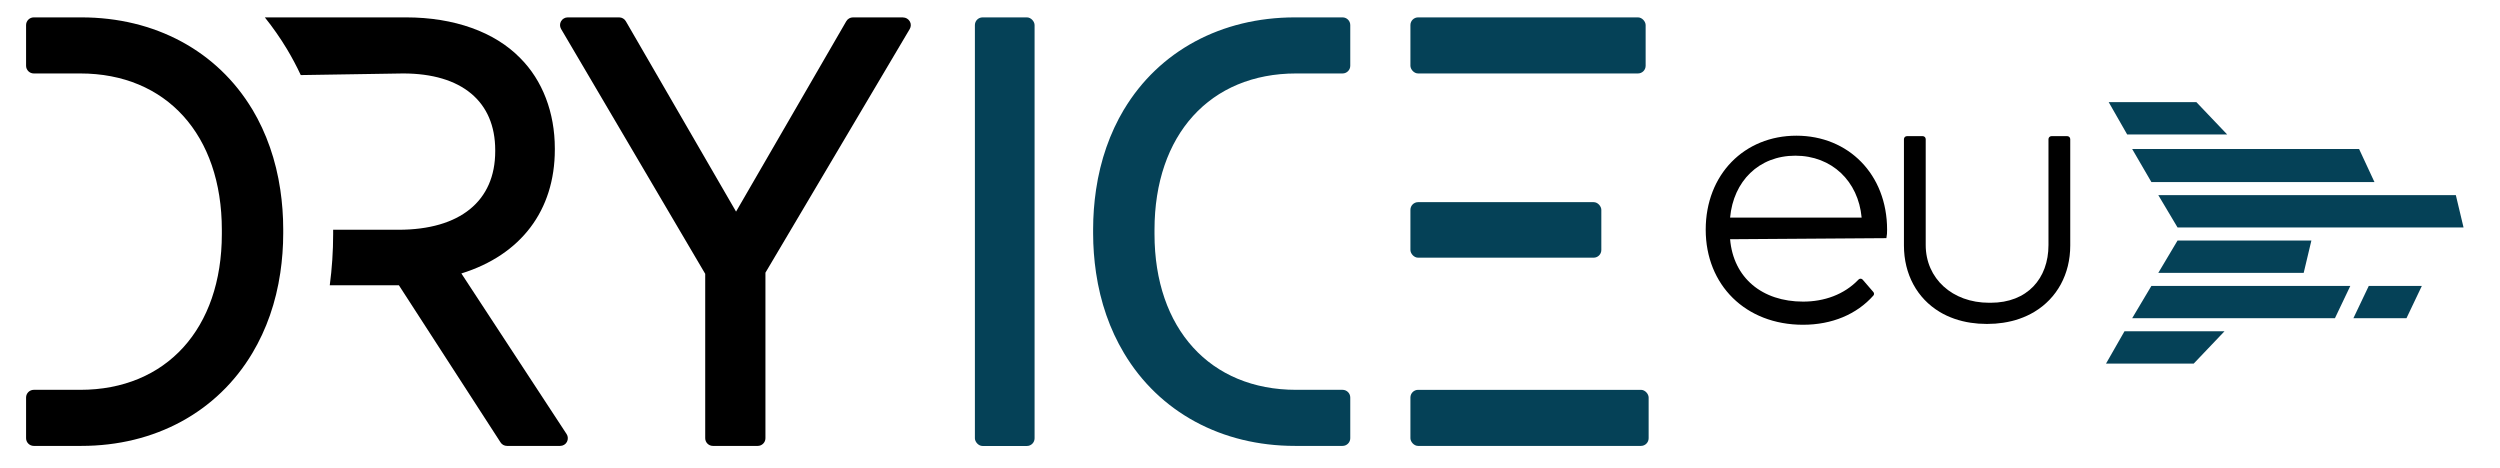
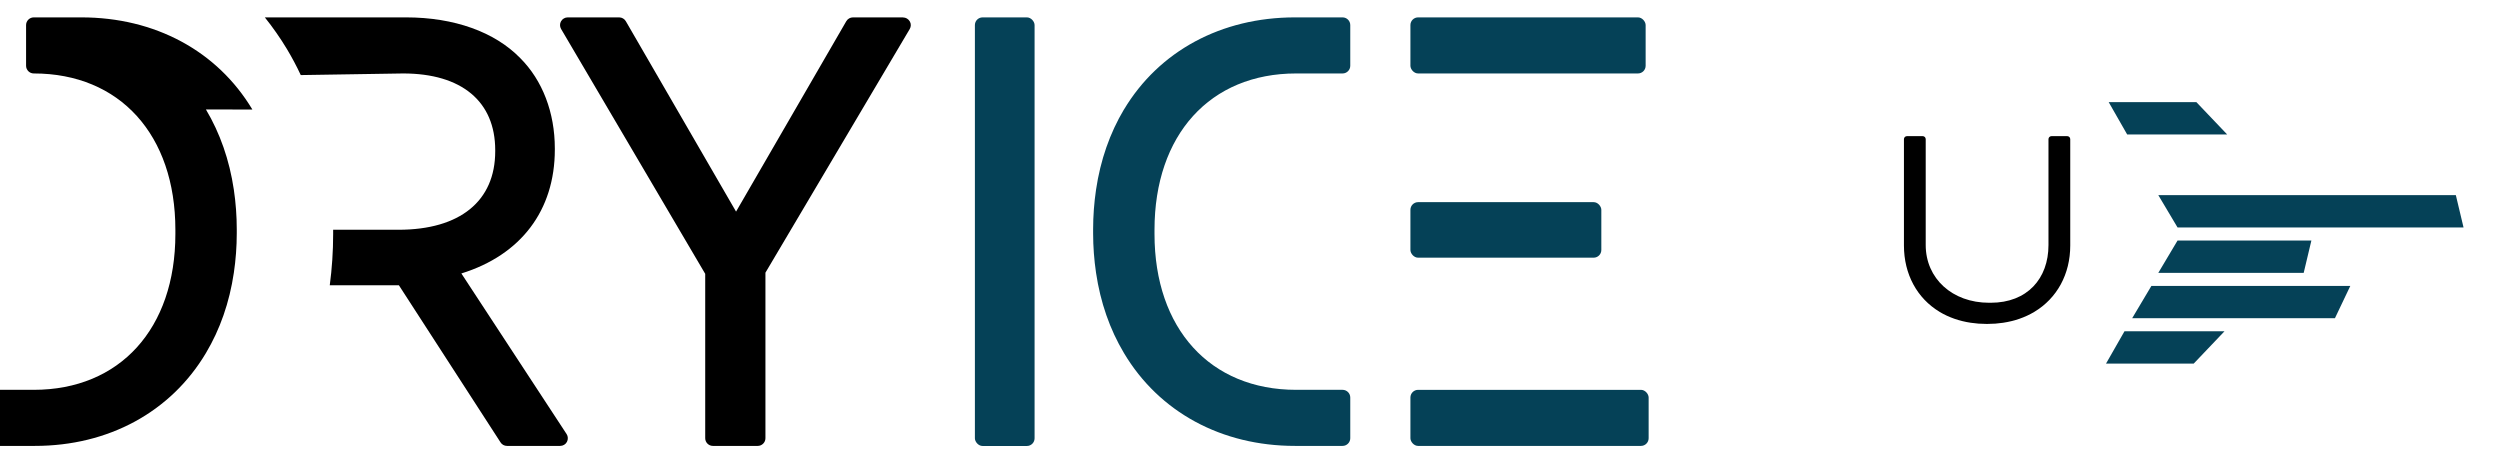
<svg xmlns="http://www.w3.org/2000/svg" id="Layer_1" data-name="Layer 1" viewBox="0 0 325.01 60.8">
  <defs>
    <style>      .cls-1 {        fill: none;      }      .cls-2 {        fill: #054157;      }    </style>
  </defs>
  <g>
-     <polygon class="cls-2" points="308.69 23.67 306.69 19.37 277.19 19.37 279.69 23.67 308.69 23.67" />
    <polygon class="cls-2" points="320.27 29.57 319.27 25.37 280.59 25.37 283.09 29.57 320.27 29.57" />
-     <polygon class="cls-2" points="312.85 41.37 305.95 41.37 307.95 37.17 314.85 37.17 312.85 41.37" />
    <polygon class="cls-2" points="299.49 35.47 300.49 31.27 283.09 31.27 280.59 35.47 299.49 35.47" />
    <polygon class="cls-2" points="303.55 41.37 305.55 37.17 279.69 37.17 277.19 41.37 303.55 41.37" />
    <polygon class="cls-2" points="285.19 47.27 289.19 43.07 276.19 43.07 273.79 47.27 285.19 47.27" />
    <polygon class="cls-2" points="285.54 13.28 289.54 17.48 276.54 17.48 274.14 13.28 285.54 13.28" />
    <line class="cls-2" x1="280.59" y1="35.47" x2="283.09" y2="31.27" />
  </g>
-   <path d="M245.24,30.96l-20.32.14c.43,5.03,4.17,8.11,9.49,8.11,2.74,0,5.34-.91,7.2-2.86.15-.16.4-.16.54,0l1.4,1.62c.11.13.11.33,0,.45-2.16,2.44-5.38,3.8-9.15,3.8-7.47,0-12.65-5.17-12.65-12.36s5.03-12.22,11.79-12.22,11.79,5.03,11.79,12.22c-.01.46,0,.6-.09,1.09ZM224.92,28.29h17.1c-.43-4.74-3.88-8.05-8.62-8.05s-8.05,3.31-8.48,8.05Z" />
  <g>
-     <path d="M32.81,14.24C28.25,6.63,20.15,2.26,10.58,2.26h-6.19c-.55,0-1,.45-1,1v5.29c0,.55.45,1,1,1h6.04c11.19,0,18.41,7.98,18.41,20.33v.54c0,12.31-7.23,20.26-18.41,20.26h-6.04c-.55,0-1,.45-1,1v5.29c0,.55.45,1,1,1h6.19c9.55,0,17.66-4.4,22.23-12.07,1.84-3.08,3.06-6.59,3.63-10.43.25-1.69.38-3.41.38-5.13v-.54c0-1.72-.13-3.45-.38-5.14-.57-3.85-1.8-7.36-3.63-10.43Z" />
+     <path d="M32.81,14.24C28.25,6.63,20.15,2.26,10.58,2.26h-6.19c-.55,0-1,.45-1,1v5.29c0,.55.45,1,1,1c11.19,0,18.41,7.98,18.41,20.33v.54c0,12.31-7.23,20.26-18.41,20.26h-6.04c-.55,0-1,.45-1,1v5.29c0,.55.45,1,1,1h6.19c9.55,0,17.66-4.4,22.23-12.07,1.84-3.08,3.06-6.59,3.63-10.43.25-1.69.38-3.41.38-5.13v-.54c0-1.72-.13-3.45-.38-5.14-.57-3.85-1.8-7.36-3.63-10.43Z" />
    <g>
-       <path class="cls-1" d="M43.31,29.66v.23h8.49c8,0,12.58-3.72,12.58-10.2v-.15c0-6.34-4.36-9.97-11.97-9.97l-13.31.21c1.76,3.73,2.98,7.82,3.64,12.21.38,2.53.57,5.11.57,7.69Z" />
      <path d="M73.66,56.43l-13.68-20.88c7.74-2.4,12.15-8.2,12.15-16.1v-.15c0-4.67-1.6-8.85-4.5-11.75-3.33-3.41-8.6-5.29-14.84-5.29h-18.34s-.01,0-.02,0c1.04,1.3,2,2.67,2.88,4.13.65,1.09,1.25,2.21,1.79,3.37l13.31-.21c7.61,0,11.97,3.64,11.97,9.97v.15c0,6.48-4.59,10.2-12.58,10.2h-8.49v.58c0,2.22-.15,4.45-.44,6.64h8.99l13.21,20.42c.18.29.5.46.84.46h6.91c.37,0,.71-.2.88-.52.17-.32.16-.72-.04-1.02Z" />
    </g>
    <path class="cls-2" d="M146.12,14.24c4.56-7.61,12.66-11.98,22.23-11.98h6.19c.55,0,1,.45,1,1v5.29c0,.55-.45,1-1,1h-6.04c-11.19,0-18.41,7.98-18.41,20.33v.54c0,12.31,7.23,20.26,18.41,20.26h6.04c.55,0,1,.45,1,1v5.29c0,.55-.45,1-1,1h-6.19c-9.55,0-17.66-4.4-22.23-12.07-1.84-3.08-3.06-6.59-3.63-10.43-.25-1.69-.38-3.41-.38-5.13v-.54c0-1.72.13-3.45.38-5.14.57-3.85,1.8-7.36,3.63-10.43Z" />
    <path d="M117.41,2.26h-6.52c-.36,0-.69.19-.87.5l-14.33,24.75-14.33-24.75c-.18-.31-.51-.5-.87-.5h-6.68c-.36,0-.69.19-.87.5-.18.31-.18.69,0,1l18.74,31.84v21.37c0,.55.45,1,1,1h5.83c.55,0,1-.45,1-1v-21.52L118.27,3.77c.18-.31.19-.69,0-1s-.51-.5-.87-.5Z" />
    <rect class="cls-2" x="126.74" y="2.26" width="7.76" height="55.72" rx="1" ry="1" />
    <rect class="cls-2" x="183.36" y="26.28" width="24.82" height="7.22" rx="1" ry="1" />
    <rect class="cls-2" x="183.36" y="2.26" width="30.58" height="7.29" rx="1" ry="1" />
    <rect class="cls-2" x="183.36" y="50.68" width="30.97" height="7.29" rx="1" ry="1" />
  </g>
  <path d="M252.17,40.55c-2.95-1.77-4.65-4.91-4.65-8.63v-13.83c0-.21.17-.39.39-.39h2.05c.21,0,.39.17.39.39v13.77c0,4.34,3.45,7.5,8.24,7.5h.21c4.77,0,7.51-3.16,7.51-7.5v-13.77c0-.21.17-.39.39-.39h2.05c.21,0,.39.17.39.39v13.83c0,3.71-1.71,6.85-4.68,8.63-1.19.71-2.56,1.19-4.05,1.41-.65.1-1.32.15-1.99.15h-.21c-.67,0-1.34-.05-2-.15-1.49-.22-2.85-.7-4.05-1.41Z" />
</svg>